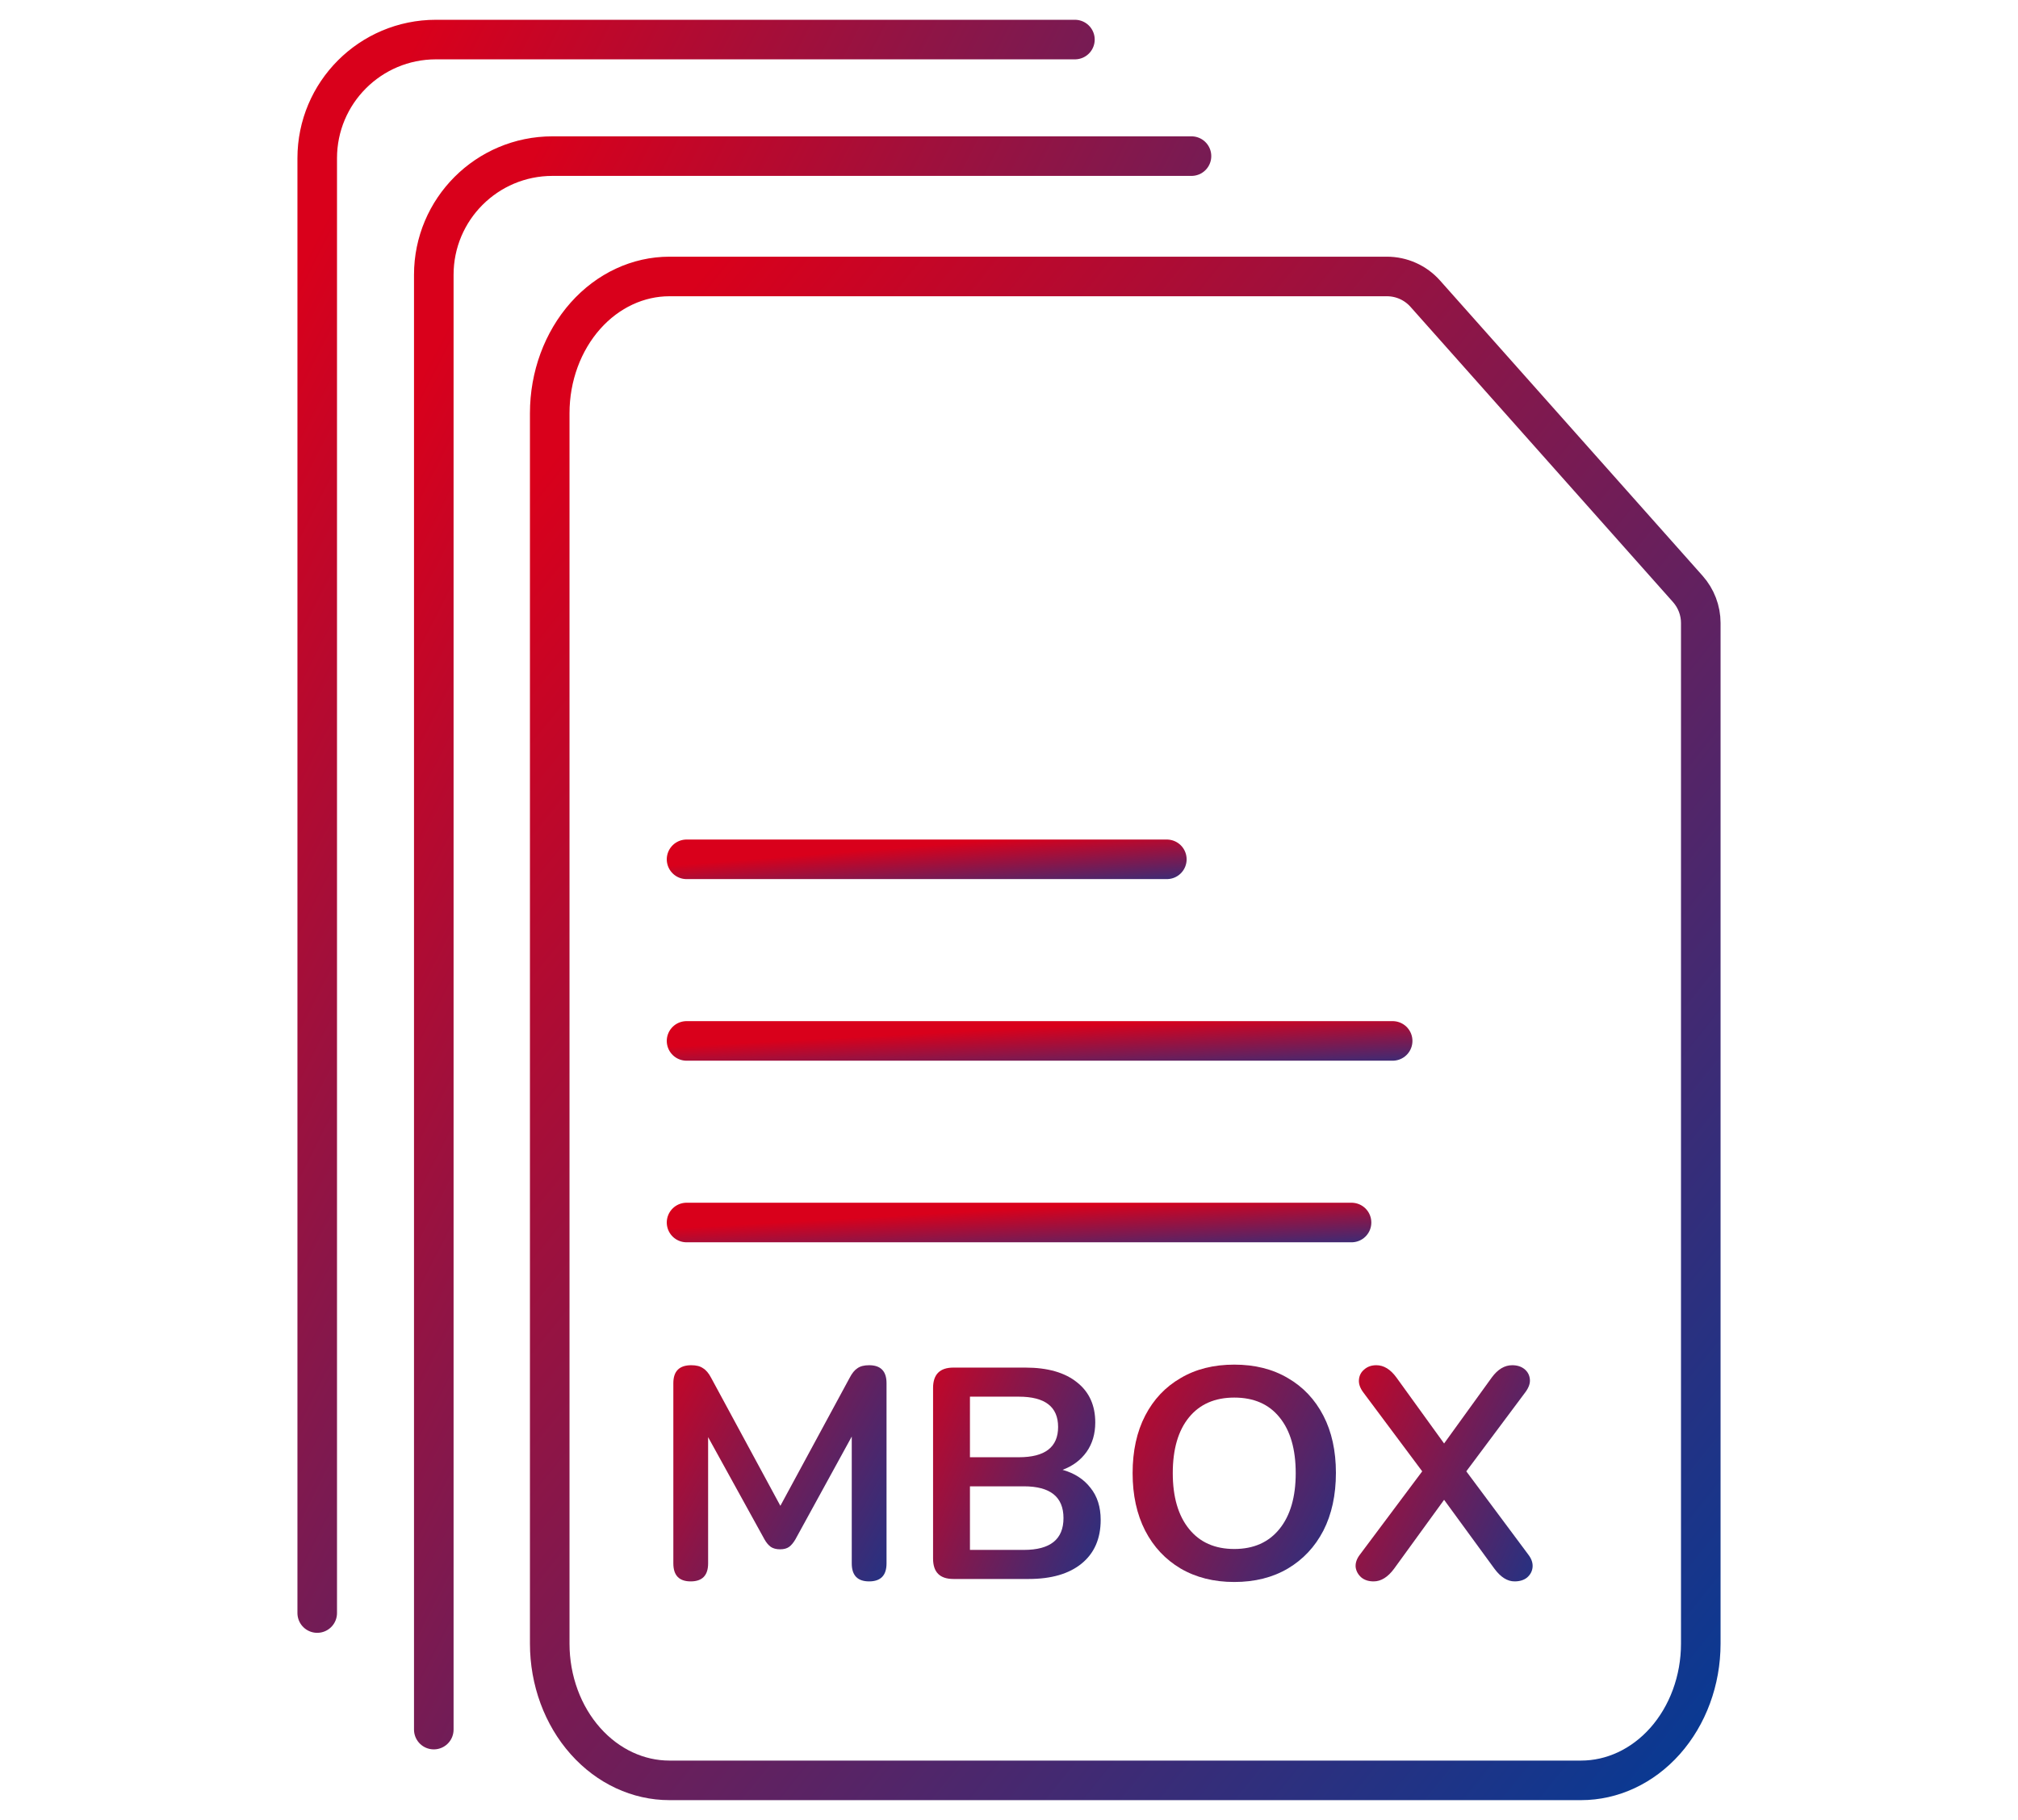
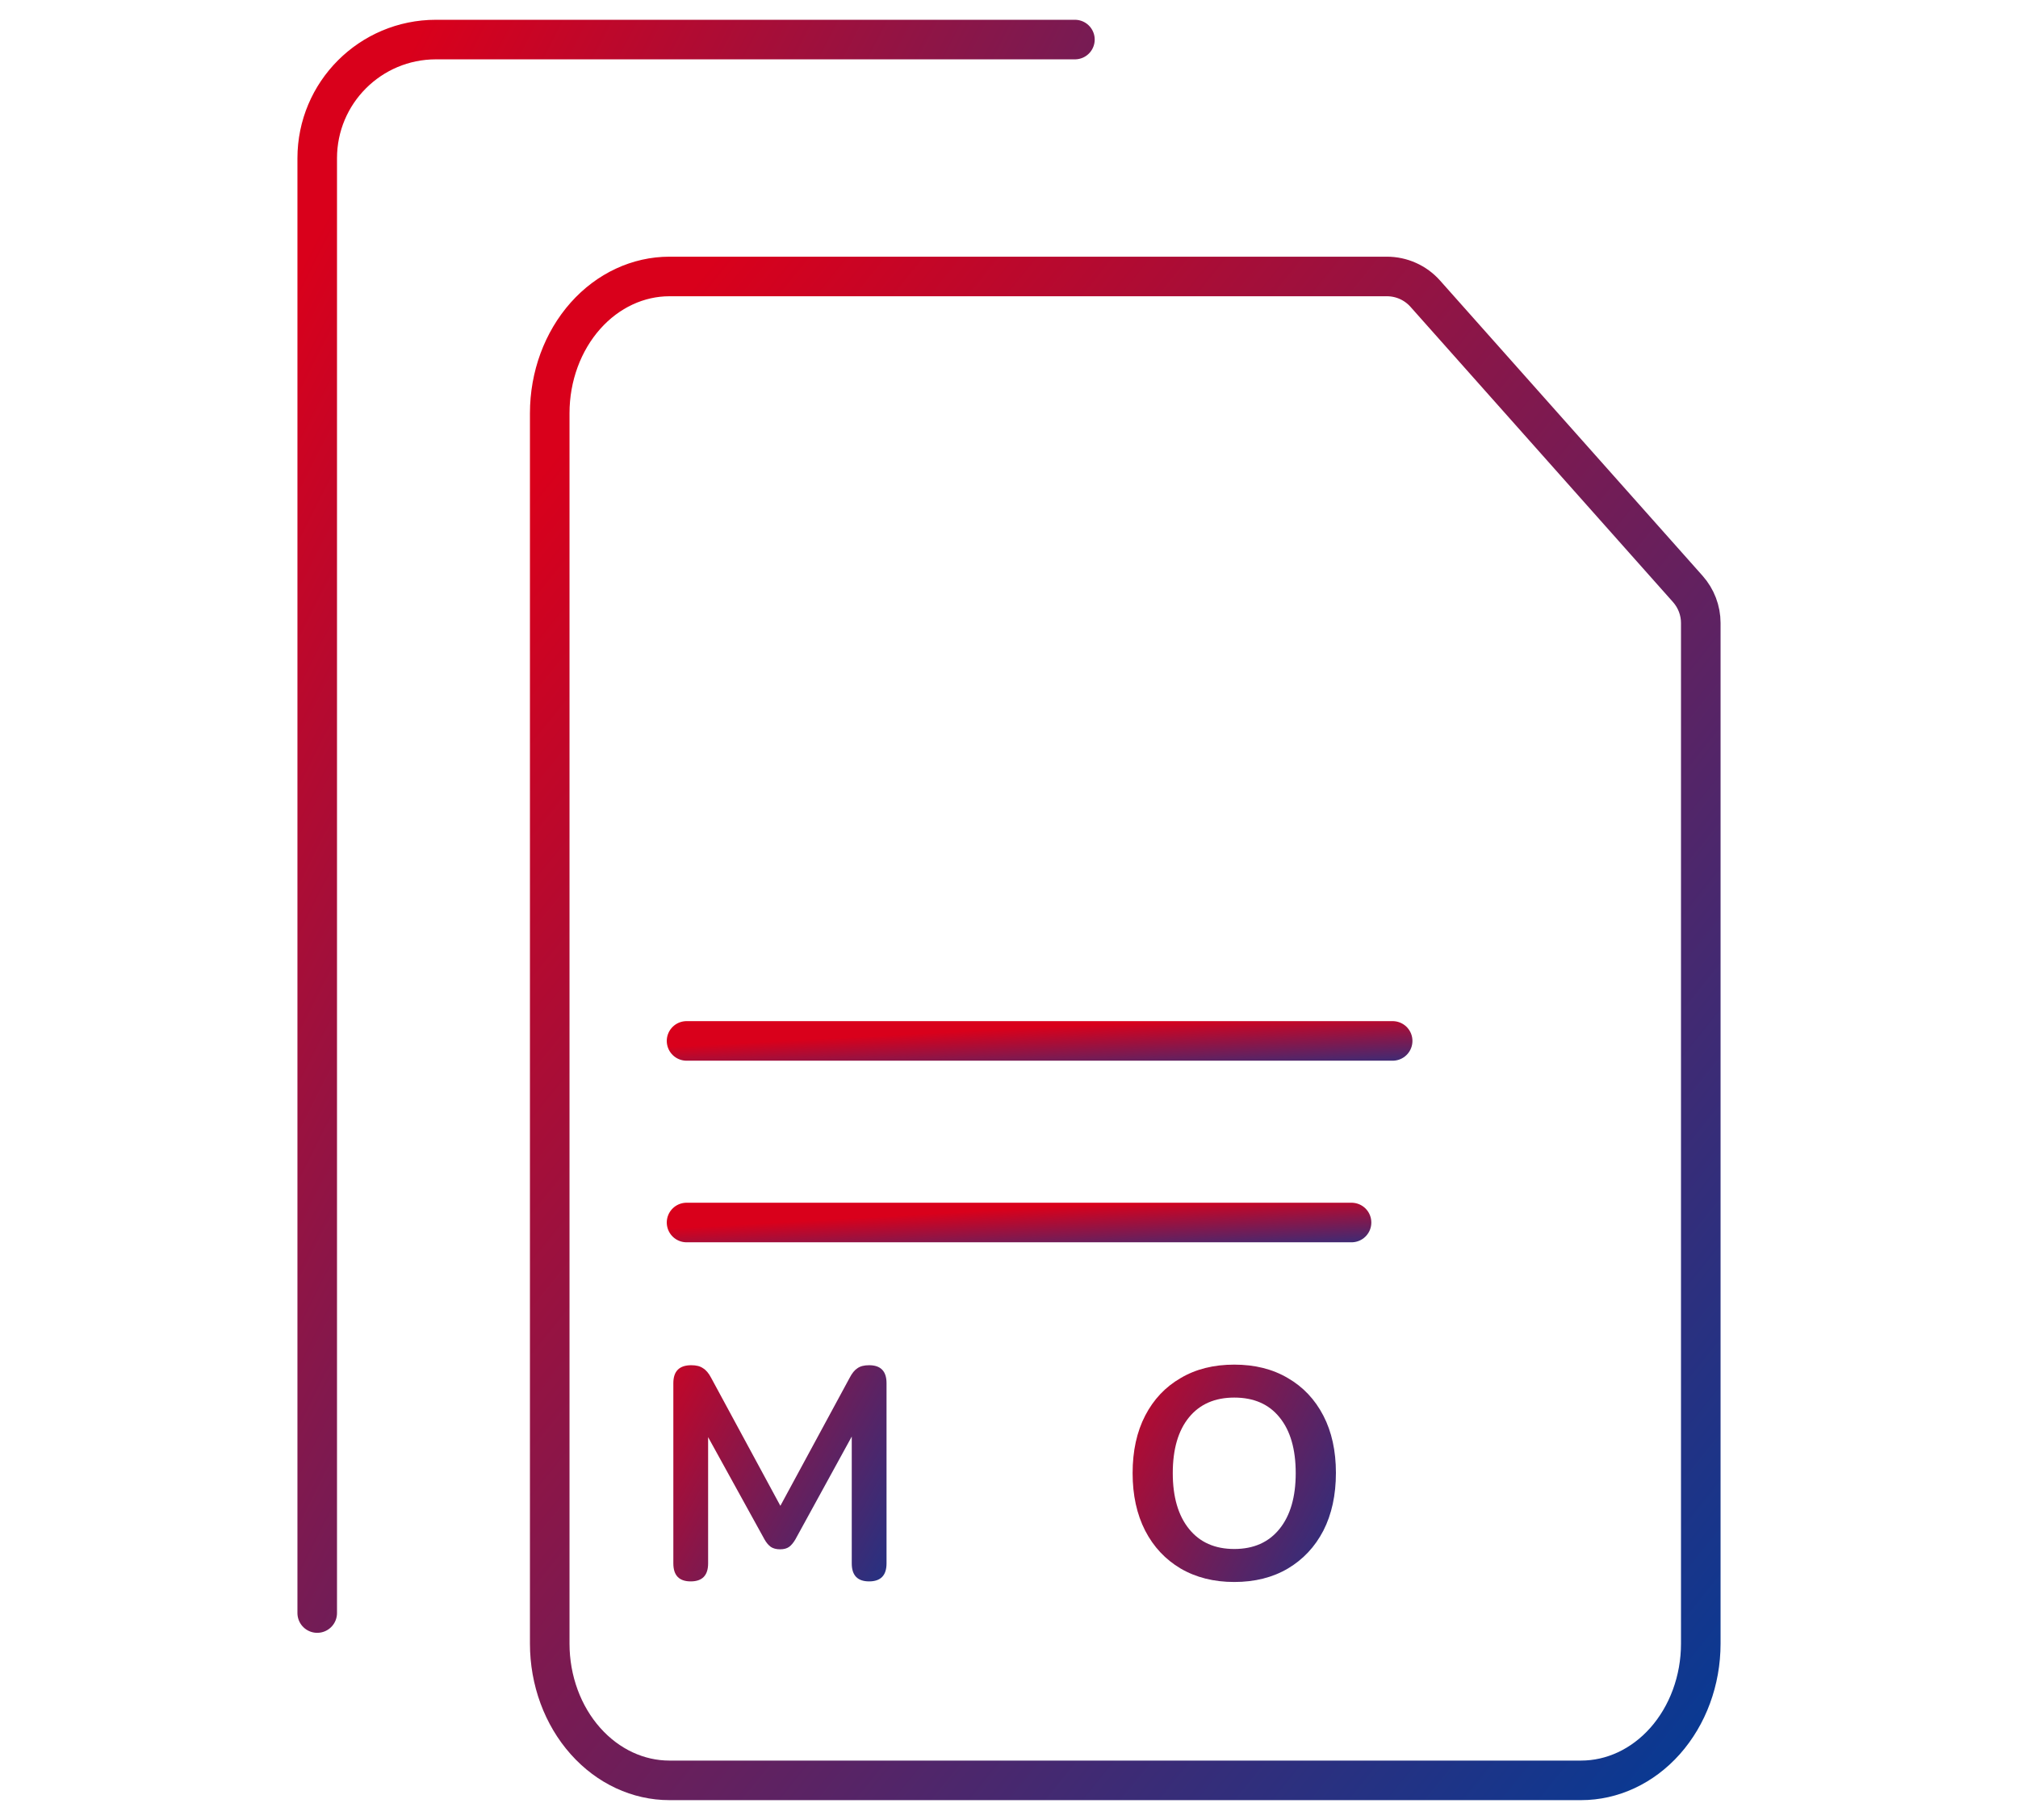
<svg xmlns="http://www.w3.org/2000/svg" width="51" height="46" viewBox="0 0 51 46" fill="none">
-   <path d="M17.351 21.72H29.489" stroke="url(#paint0_linear_35_188)" stroke-linecap="round" />
  <path d="M17.351 26.31H35.196" stroke="url(#paint1_linear_35_188)" stroke-linecap="round" />
  <path d="M17.351 30.9H34.157" stroke="url(#paint2_linear_35_188)" stroke-linecap="round" />
  <path d="M14.796 7.981C15.368 7.338 16.133 6.988 16.917 6.988H35.051C35.421 6.988 35.774 7.146 36.02 7.423L42.655 14.886C42.866 15.124 42.983 15.43 42.983 15.747V41.544C42.983 42.476 42.653 43.361 42.08 44.006C41.507 44.65 40.743 45 39.958 45H16.917C16.133 45 15.368 44.65 14.796 44.006C14.222 43.361 13.893 42.476 13.893 41.544V10.443C13.893 9.512 14.222 8.627 14.796 7.981Z" stroke="url(#paint3_linear_35_188)" />
-   <path d="M30.112 3.946H13.963C12.306 3.946 10.963 5.289 10.963 6.946V43.717" stroke="url(#paint4_linear_35_188)" stroke-linecap="round" />
  <path d="M27.166 1H11.017C9.36 1 8.017 2.343 8.017 4V40.771" stroke="url(#paint5_linear_35_188)" stroke-linecap="round" />
-   <path d="M34.715 39.971C34.589 39.971 34.486 39.938 34.405 39.872C34.324 39.801 34.276 39.715 34.261 39.614C34.251 39.508 34.286 39.402 34.367 39.296L35.943 37.189L34.45 35.189C34.369 35.078 34.334 34.971 34.344 34.87C34.354 34.764 34.4 34.678 34.48 34.613C34.561 34.542 34.662 34.507 34.784 34.507C34.971 34.507 35.14 34.61 35.291 34.817L36.496 36.485L37.701 34.817C37.853 34.61 38.025 34.507 38.217 34.507C38.343 34.507 38.446 34.54 38.527 34.605C38.608 34.671 38.654 34.757 38.664 34.863C38.674 34.964 38.636 35.073 38.55 35.189L37.057 37.189L38.626 39.296C38.707 39.402 38.742 39.508 38.732 39.614C38.722 39.715 38.676 39.801 38.595 39.872C38.515 39.938 38.408 39.971 38.277 39.971C38.095 39.971 37.926 39.864 37.769 39.652L36.496 37.909L35.231 39.652C35.074 39.864 34.902 39.971 34.715 39.971Z" fill="url(#paint6_linear_35_188)" />
  <path d="M31.193 39.986C30.677 39.986 30.225 39.872 29.836 39.645C29.452 39.417 29.154 39.099 28.942 38.69C28.73 38.276 28.624 37.791 28.624 37.235C28.624 36.674 28.73 36.189 28.942 35.78C29.154 35.371 29.452 35.055 29.836 34.833C30.22 34.605 30.672 34.492 31.193 34.492C31.713 34.492 32.165 34.605 32.549 34.833C32.933 35.055 33.231 35.371 33.444 35.78C33.656 36.189 33.762 36.672 33.762 37.227C33.762 37.788 33.656 38.276 33.444 38.69C33.231 39.099 32.933 39.417 32.549 39.645C32.165 39.872 31.713 39.986 31.193 39.986ZM31.193 39.152C31.683 39.152 32.064 38.983 32.337 38.644C32.61 38.306 32.746 37.836 32.746 37.235C32.746 36.629 32.61 36.159 32.337 35.825C32.069 35.492 31.688 35.325 31.193 35.325C30.703 35.325 30.321 35.492 30.049 35.825C29.776 36.159 29.639 36.629 29.639 37.235C29.639 37.836 29.776 38.306 30.049 38.644C30.321 38.983 30.703 39.152 31.193 39.152Z" fill="url(#paint7_linear_35_188)" />
-   <path d="M24.096 39.91C23.752 39.91 23.581 39.738 23.581 39.395V35.083C23.581 34.739 23.752 34.567 24.096 34.567H25.915C26.475 34.567 26.91 34.691 27.218 34.939C27.526 35.181 27.68 35.52 27.68 35.954C27.68 36.242 27.607 36.49 27.461 36.697C27.314 36.904 27.112 37.055 26.854 37.151C27.157 37.237 27.392 37.389 27.559 37.606C27.731 37.818 27.817 38.089 27.817 38.417C27.817 38.892 27.655 39.261 27.332 39.523C27.014 39.781 26.569 39.91 25.998 39.91H24.096ZM24.513 36.833H25.748C26.41 36.833 26.741 36.578 26.741 36.068C26.741 35.557 26.41 35.302 25.748 35.302H24.513V36.833ZM24.513 39.175H25.877C26.544 39.175 26.877 38.907 26.877 38.371C26.877 37.836 26.544 37.568 25.877 37.568H24.513V39.175Z" fill="url(#paint8_linear_35_188)" />
  <path d="M17.456 39.971C17.163 39.971 17.017 39.819 17.017 39.516V34.961C17.017 34.658 17.168 34.507 17.471 34.507C17.598 34.507 17.696 34.532 17.767 34.583C17.843 34.628 17.911 34.709 17.972 34.825L19.722 38.061L21.473 34.825C21.533 34.709 21.599 34.628 21.67 34.583C21.741 34.532 21.839 34.507 21.965 34.507C22.258 34.507 22.405 34.658 22.405 34.961V39.516C22.405 39.819 22.258 39.971 21.965 39.971C21.672 39.971 21.526 39.819 21.526 39.516V36.31L20.101 38.91C20.051 38.995 19.998 39.059 19.942 39.099C19.886 39.139 19.811 39.16 19.715 39.16C19.619 39.16 19.54 39.139 19.48 39.099C19.419 39.054 19.366 38.99 19.321 38.91L17.896 36.325V39.516C17.896 39.819 17.749 39.971 17.456 39.971Z" fill="url(#paint9_linear_35_188)" />
  <defs>
    <linearGradient id="paint0_linear_35_188" x1="18.479" y1="21.755" x2="18.625" y2="23.621" gradientUnits="userSpaceOnUse">
      <stop stop-color="#D9001B" />
      <stop offset="1" stop-color="#003C98" />
    </linearGradient>
    <linearGradient id="paint1_linear_35_188" x1="19.01" y1="26.345" x2="19.109" y2="28.217" gradientUnits="userSpaceOnUse">
      <stop stop-color="#D9001B" />
      <stop offset="1" stop-color="#003C98" />
    </linearGradient>
    <linearGradient id="paint2_linear_35_188" x1="18.913" y1="30.935" x2="19.019" y2="32.806" gradientUnits="userSpaceOnUse">
      <stop stop-color="#D9001B" />
      <stop offset="1" stop-color="#003C98" />
    </linearGradient>
    <linearGradient id="paint3_linear_35_188" x1="16.596" y1="8.309" x2="51.466" y2="36.434" gradientUnits="userSpaceOnUse">
      <stop stop-color="#D9001B" />
      <stop offset="1" stop-color="#003C98" />
    </linearGradient>
    <linearGradient id="paint4_linear_35_188" x1="12.743" y1="5.328" x2="42.871" y2="20.617" gradientUnits="userSpaceOnUse">
      <stop stop-color="#D9001B" />
      <stop offset="1" stop-color="#003C98" />
    </linearGradient>
    <linearGradient id="paint5_linear_35_188" x1="9.797" y1="2.382" x2="39.925" y2="17.671" gradientUnits="userSpaceOnUse">
      <stop stop-color="#D9001B" />
      <stop offset="1" stop-color="#003C98" />
    </linearGradient>
    <linearGradient id="paint6_linear_35_188" x1="34.49" y1="31.91" x2="42.367" y2="35.47" gradientUnits="userSpaceOnUse">
      <stop stop-color="#D9001B" />
      <stop offset="1" stop-color="#003C98" />
    </linearGradient>
    <linearGradient id="paint7_linear_35_188" x1="28.889" y1="31.88" x2="37.49" y2="36.319" gradientUnits="userSpaceOnUse">
      <stop stop-color="#D9001B" />
      <stop offset="1" stop-color="#003C98" />
    </linearGradient>
    <linearGradient id="paint8_linear_35_188" x1="23.799" y1="32.028" x2="31.337" y2="35.326" gradientUnits="userSpaceOnUse">
      <stop stop-color="#D9001B" />
      <stop offset="1" stop-color="#003C98" />
    </linearGradient>
    <linearGradient id="paint9_linear_35_188" x1="17.295" y1="31.91" x2="26.107" y2="36.706" gradientUnits="userSpaceOnUse">
      <stop stop-color="#D9001B" />
      <stop offset="1" stop-color="#003C98" />
    </linearGradient>
  </defs>
</svg>